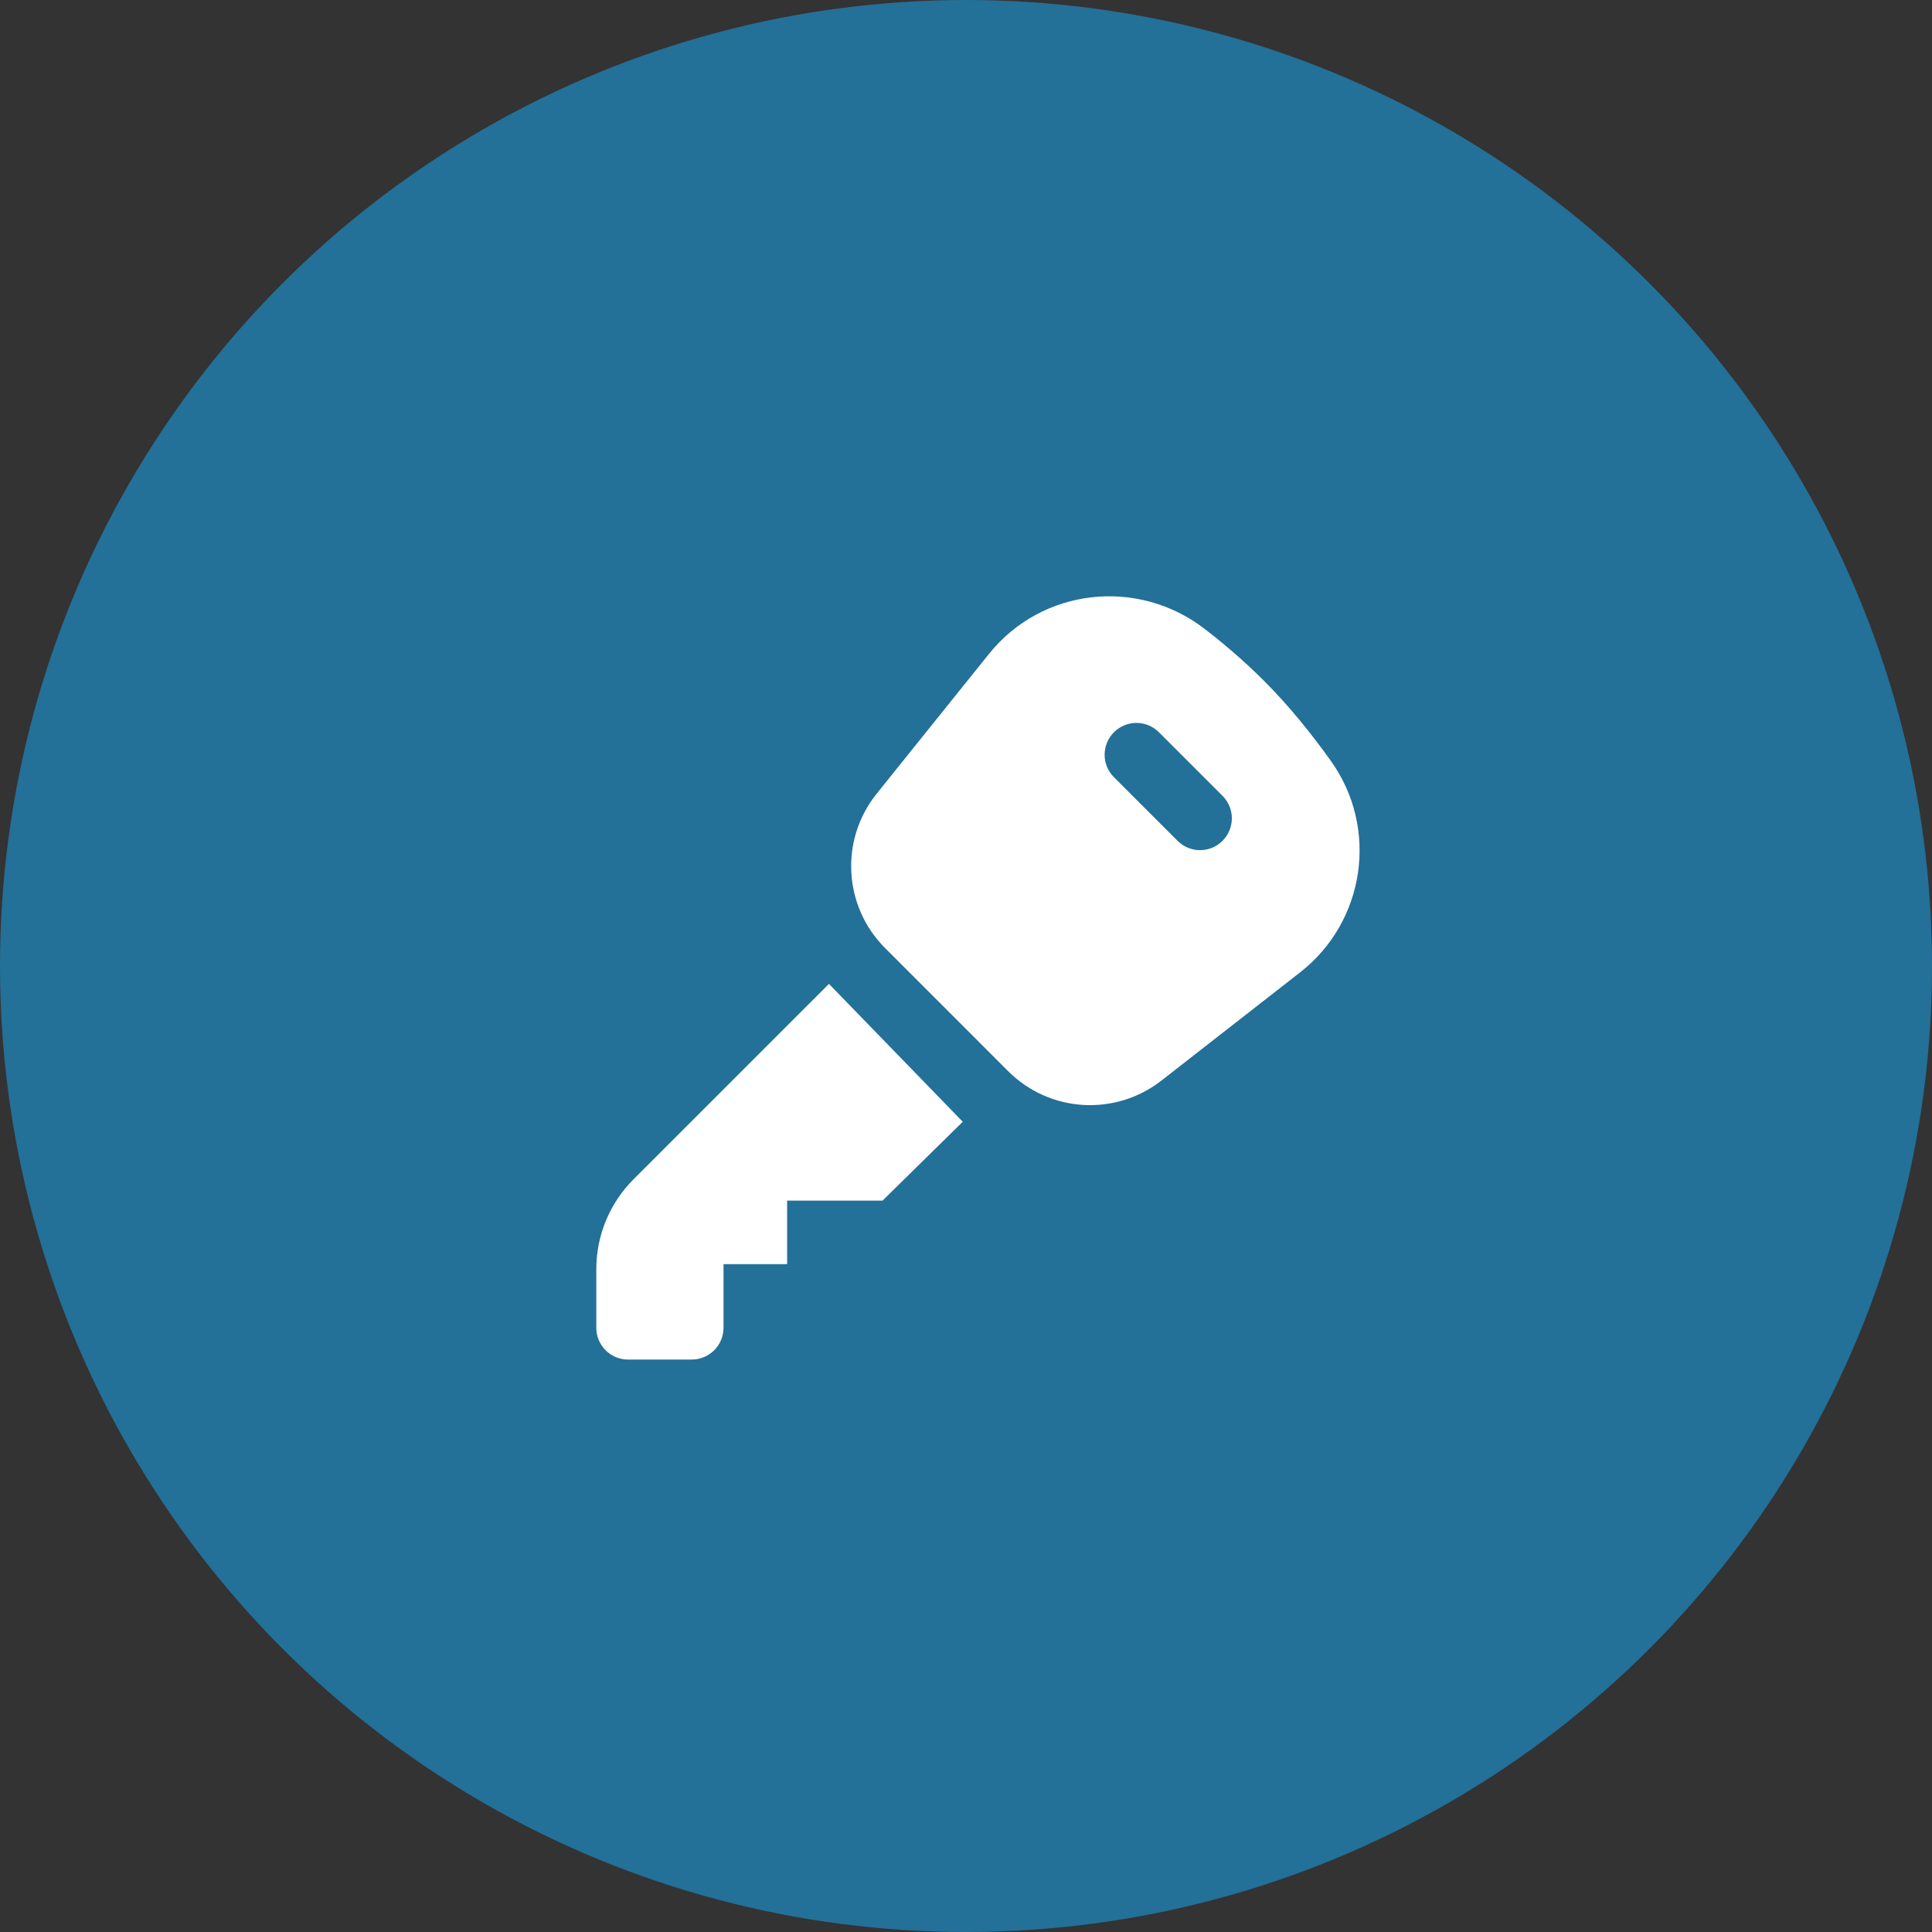
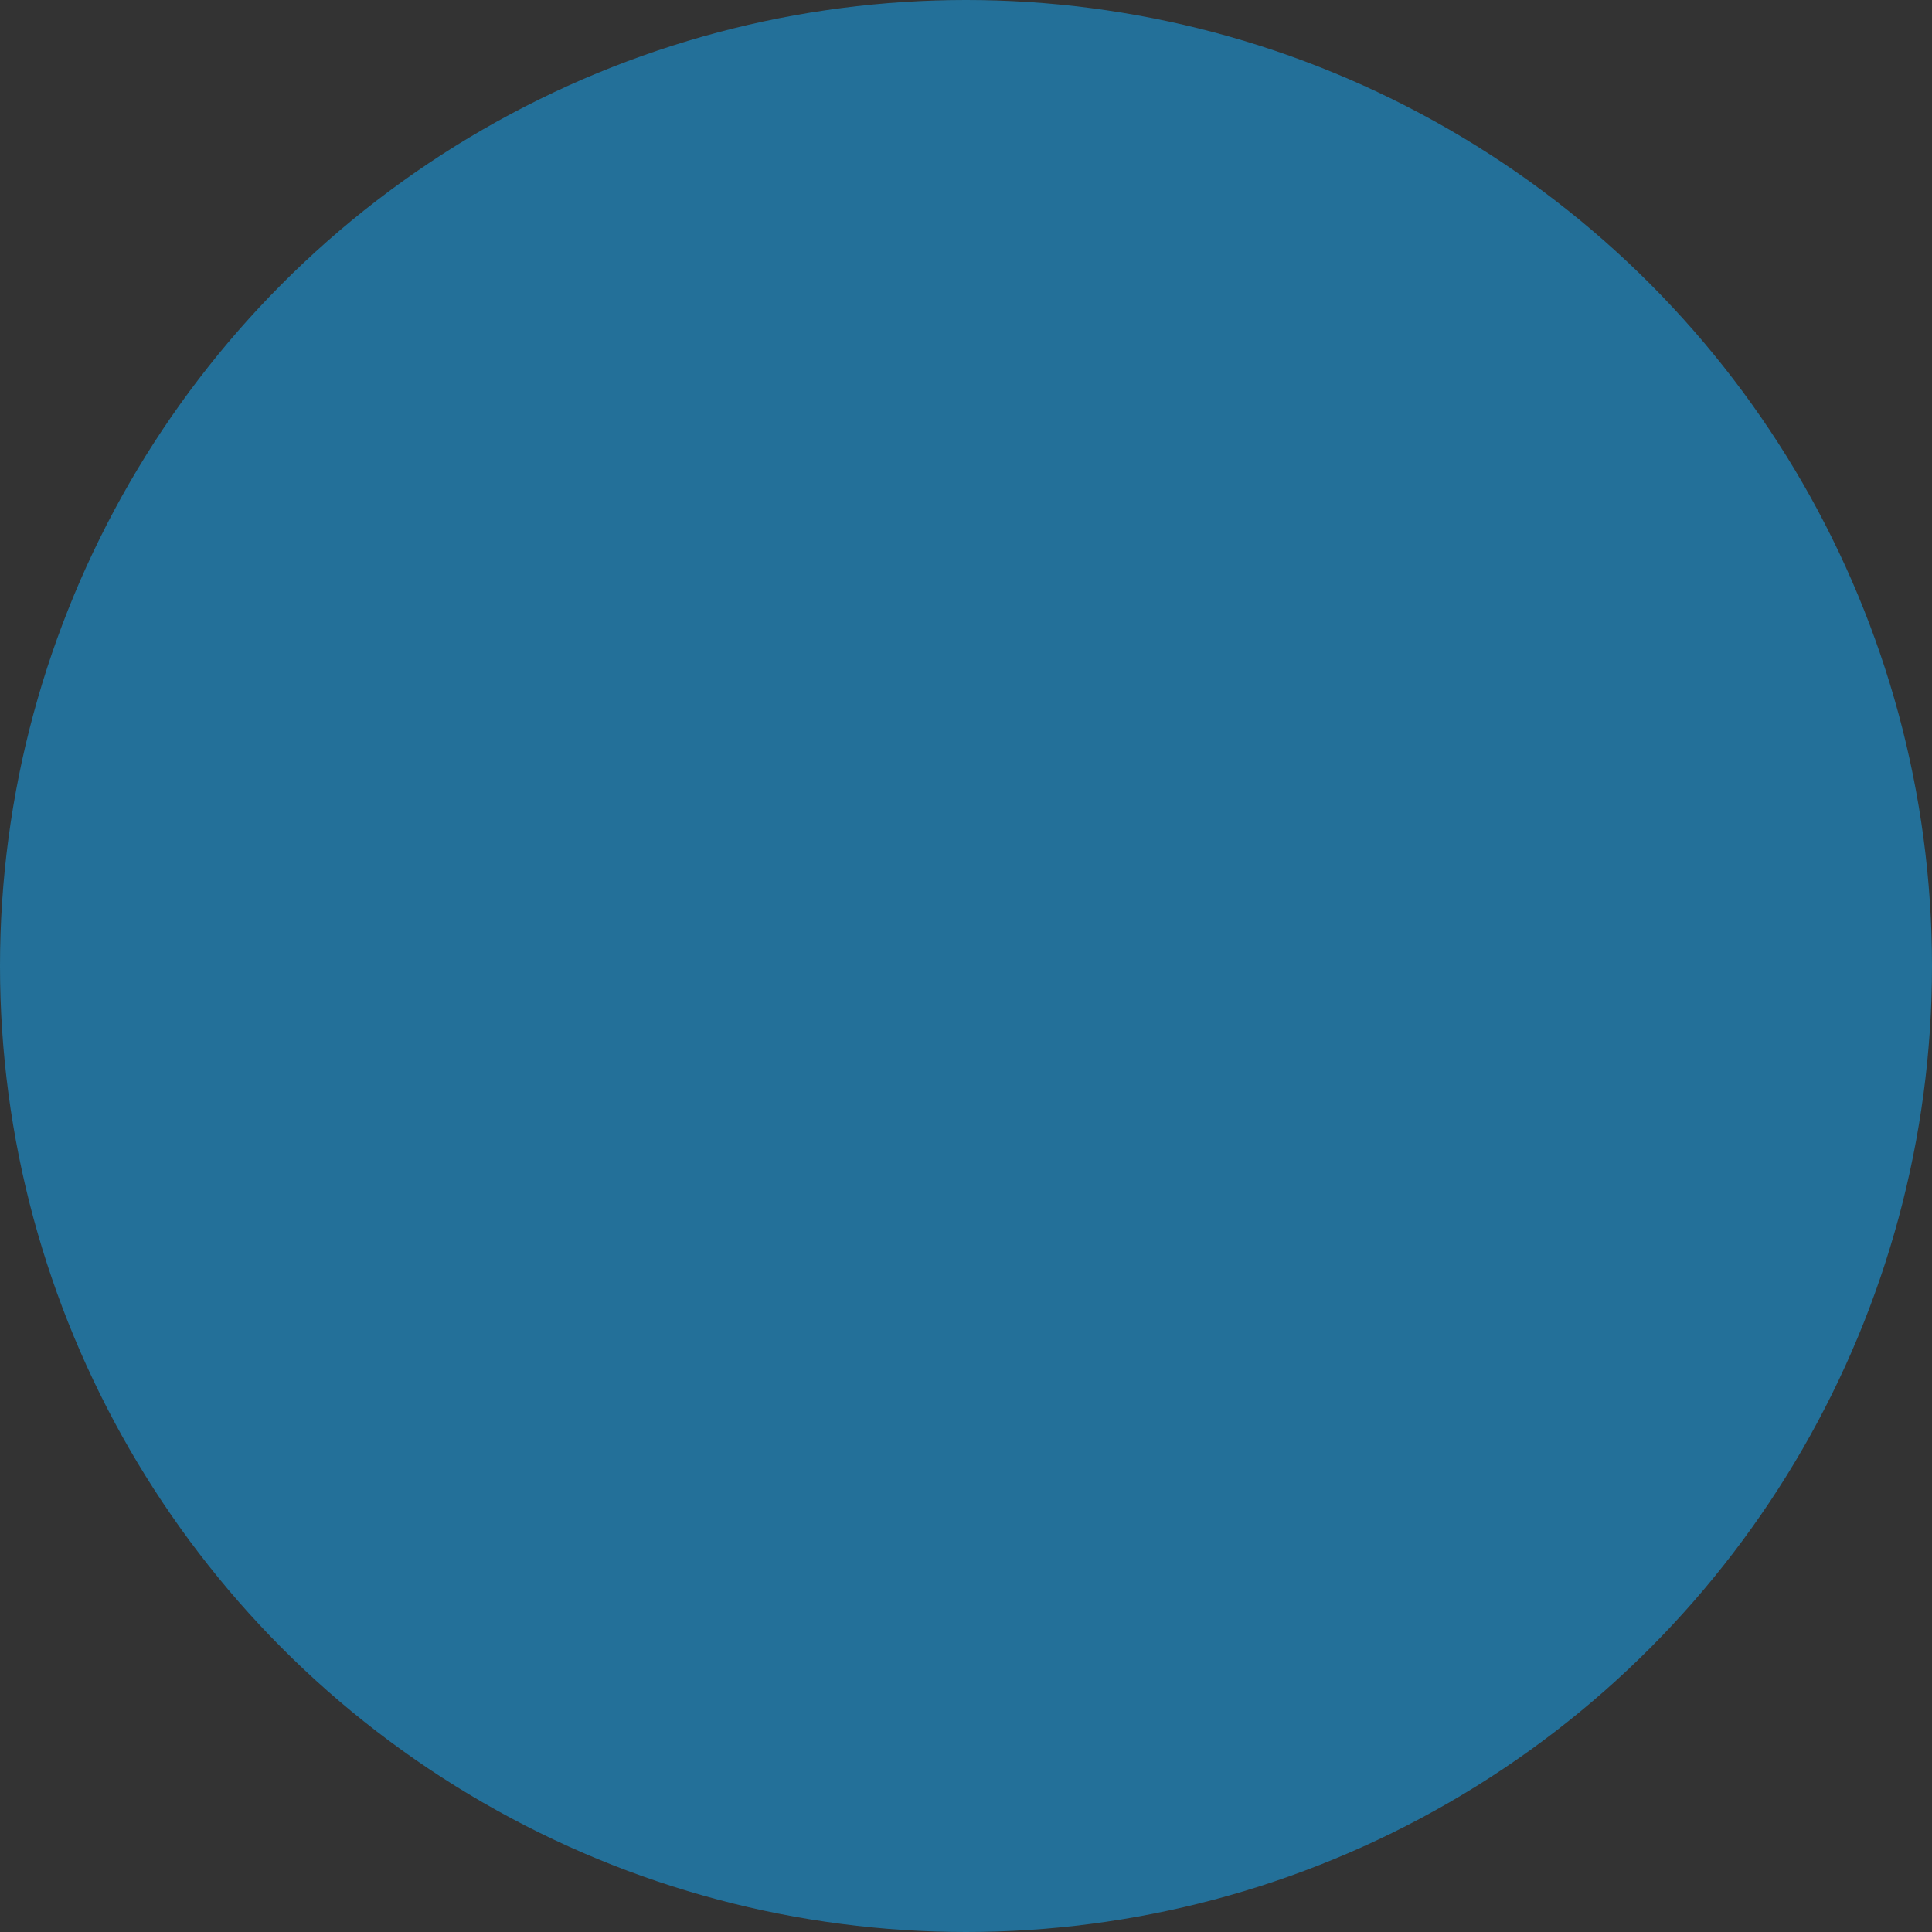
<svg xmlns="http://www.w3.org/2000/svg" width="81" height="81" viewBox="0 0 81 81" fill="none">
  <rect x="0" y="0" width="81" height="81" fill="#333333" stroke="none" />
  <circle cx="40.5" cy="40.5" r="40.5" fill="#237099" />
-   <path d="M40.364 47.03L37.001 50.336H33.001V53.001H30.334V55.667C30.334 56.403 29.736 57 29 57H26.333C25.597 57.001 25 56.404 25 55.668V53.21C25 51.796 25.563 50.44 26.563 49.44L34.754 41.25L40.364 47.03ZM54.506 40.768L48.69 45.306C46.756 46.814 44.003 46.645 42.269 44.911L37.108 39.749C35.355 37.997 35.203 35.205 36.757 33.273L41.465 27.413C43.688 24.648 47.7 24.203 50.508 26.369C51.335 27.006 52.182 27.731 52.99 28.54C54.037 29.586 54.981 30.76 55.795 31.898C57.814 34.722 57.242 38.633 54.506 40.768ZM51.255 33.366L48.588 30.7C48.067 30.178 47.224 30.178 46.703 30.7C46.181 31.221 46.181 32.064 46.703 32.585L49.37 35.252C49.891 35.773 50.734 35.773 51.255 35.252C51.776 34.73 51.776 33.888 51.255 33.366Z" fill="white" />
</svg>